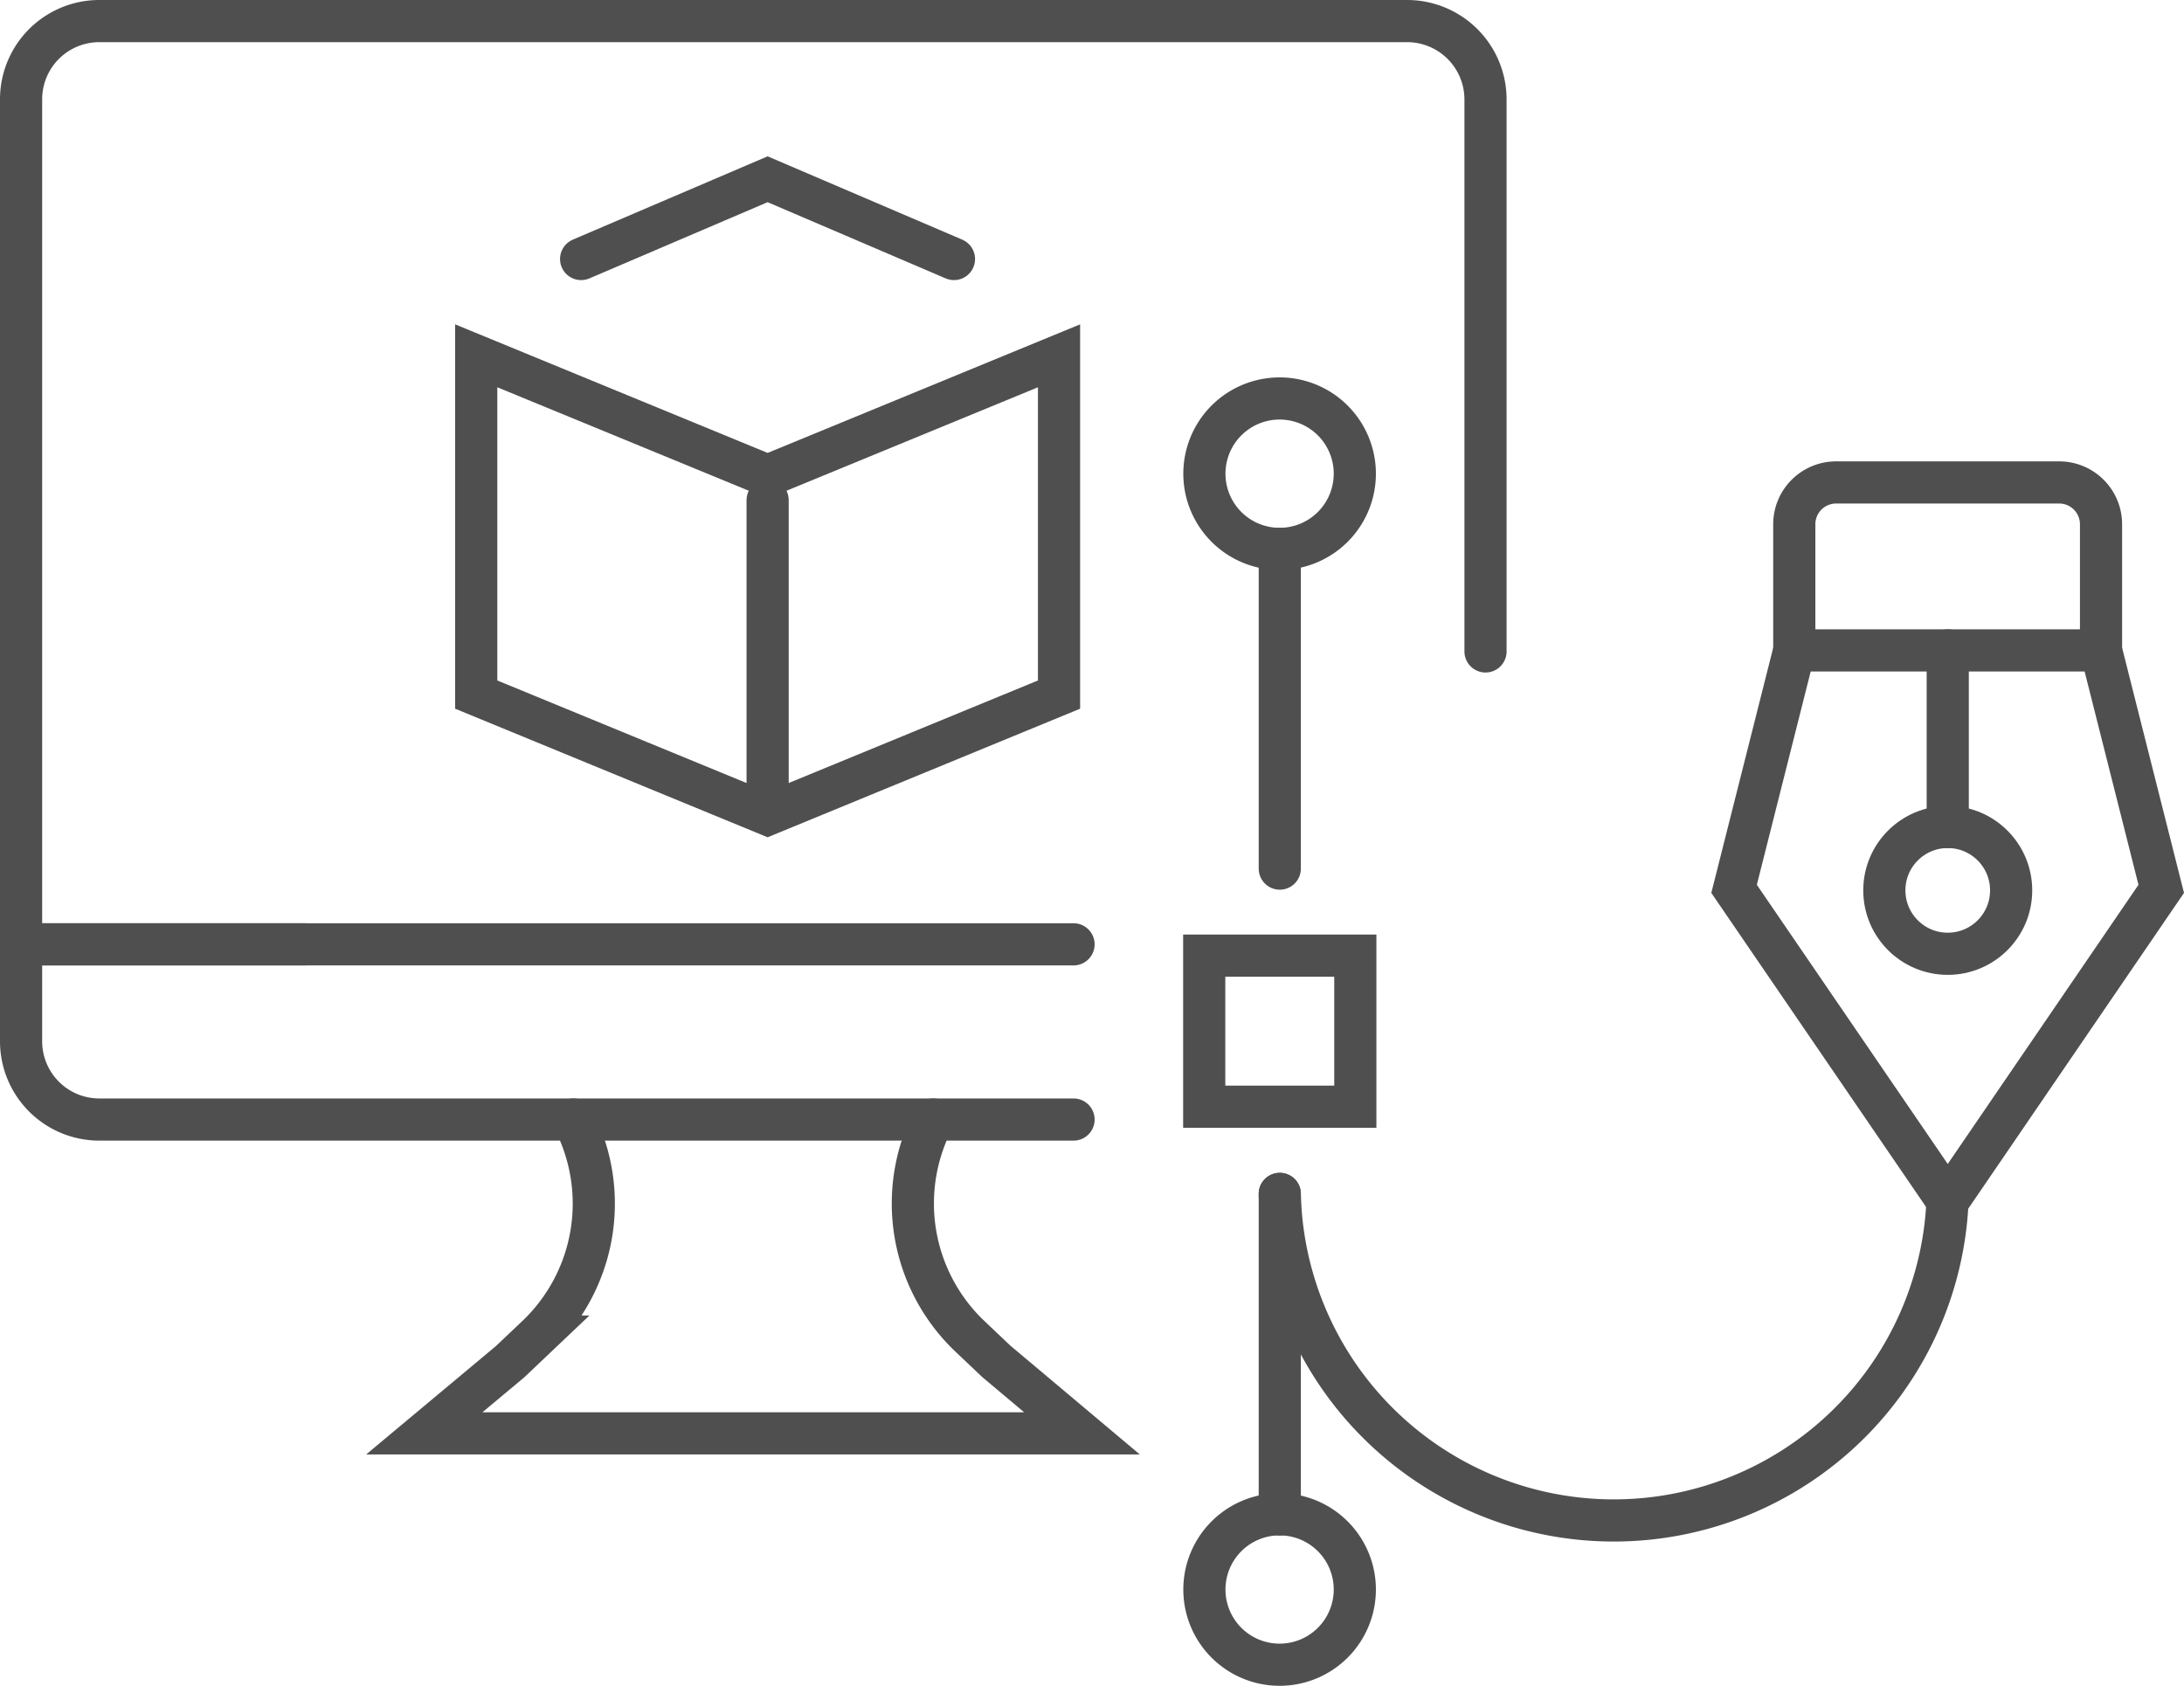
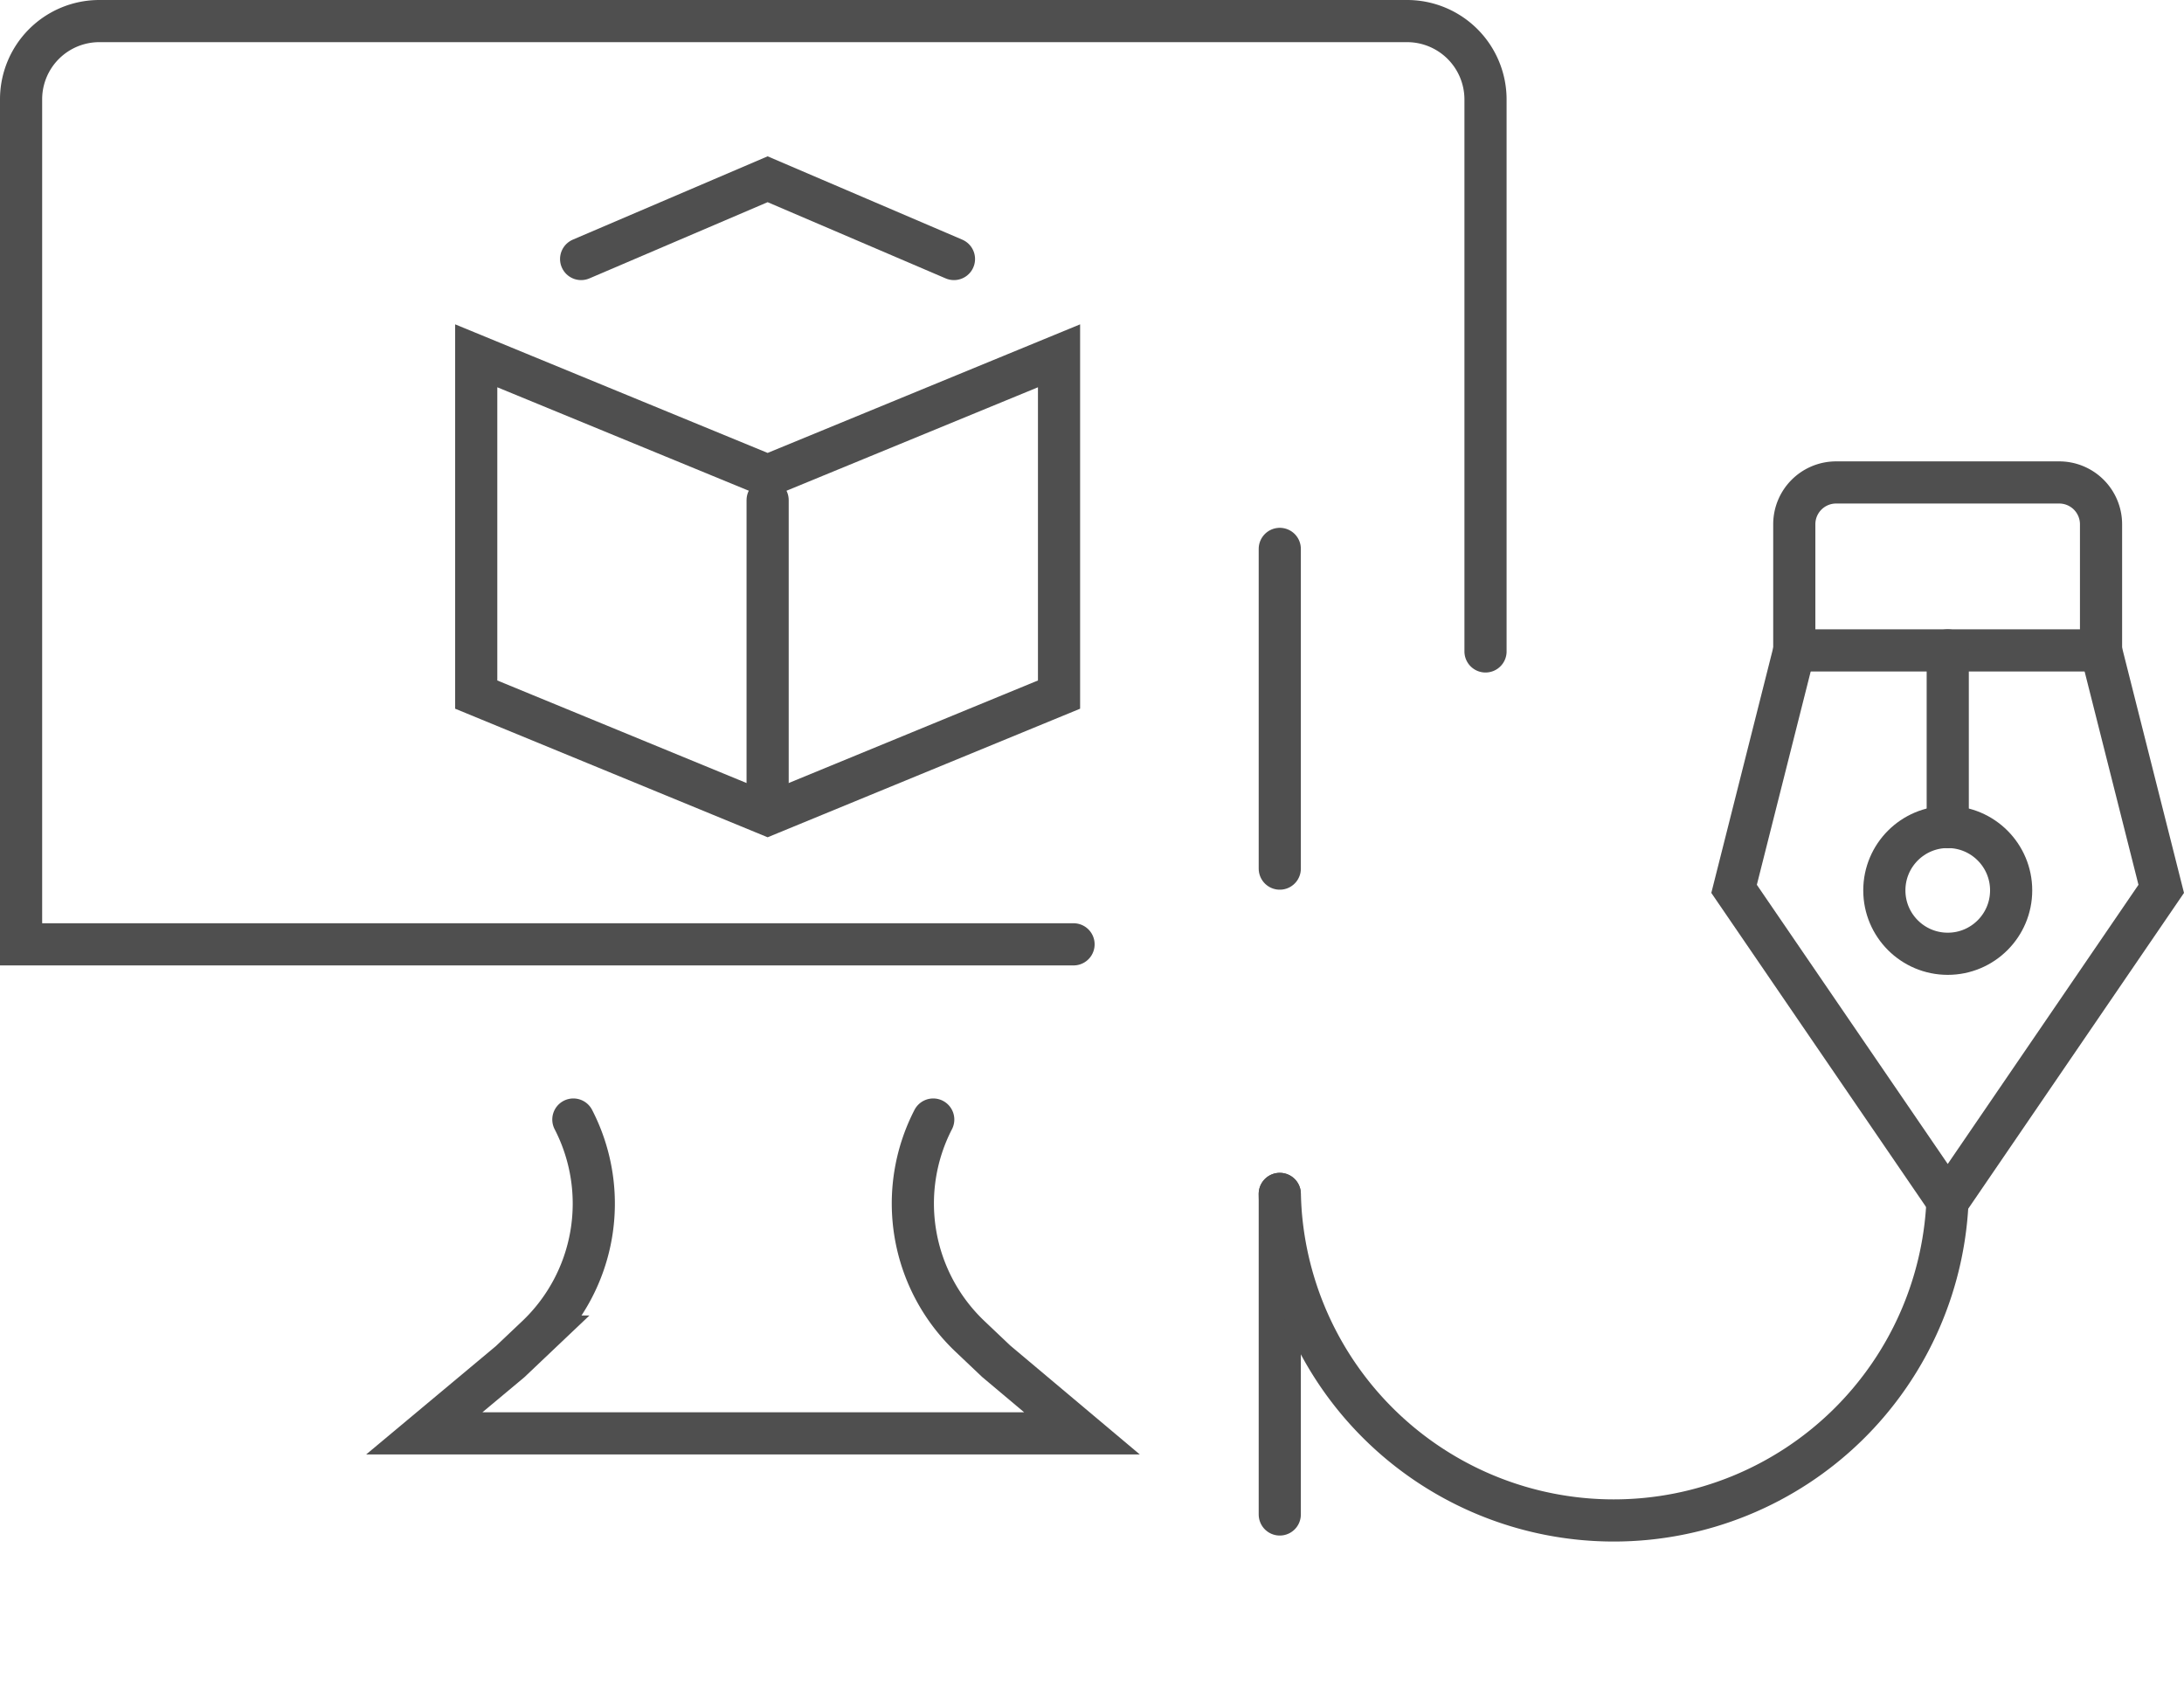
<svg xmlns="http://www.w3.org/2000/svg" viewBox="0 0 129.51 99.97">
  <defs>
    <style>.cls-1{fill:none;stroke:#4f4f4f;stroke-linecap:round;stroke-miterlimit:10;stroke-width:2.5px;}</style>
  </defs>
  <g id="Layer_2" data-name="Layer 2">
    <g id="Icon_Set" data-name="Icon Set">
-       <path class="cls-1" d="M63.66,66.39H5.89a4.64,4.64,0,0,1-4.64-4.64V56h16.8" />
      <path class="cls-1" d="M63.66,56H1.25V5.89A4.64,4.64,0,0,1,5.89,1.25H83.44a4.65,4.65,0,0,1,4.65,4.64V38.63" />
      <polygon class="cls-1" points="45.52 28.21 62.8 21.1 62.8 41.19 45.52 48.3 28.24 41.19 28.24 21.1 45.52 28.21" />
      <polyline class="cls-1" points="56.57 15.36 45.52 10.63 34.46 15.36" />
      <path class="cls-1" d="M55.34,66.39h0a10.86,10.86,0,0,0,2.17,12.85l1.56,1.48L64.16,85h-39l5.1-4.26,1.56-1.48A10.86,10.86,0,0,0,34,66.39h0" />
      <line class="cls-1" x1="45.52" y1="29.66" x2="45.52" y2="46.92" />
      <line class="cls-1" x1="75.89" y1="89.81" x2="75.89" y2="70.8" />
      <line class="cls-1" x1="75.89" y1="32.55" x2="75.89" y2="51.51" />
-       <path class="cls-1" d="M75.89,98.72a4.46,4.46,0,1,1,4.45-4.45A4.46,4.46,0,0,1,75.89,98.72Z" />
-       <path class="cls-1" d="M75.89,32.55a4.46,4.46,0,1,1,4.45-4.46A4.46,4.46,0,0,1,75.89,32.55Z" />
-       <rect class="cls-1" x="71.41" y="56.67" width="8.96" height="8.96" />
      <path class="cls-1" d="M115.5,70.8a19.81,19.81,0,0,1-39.61,0" />
      <path class="cls-1" d="M106.4,28.61h18.19a0,0,0,0,1,0,0v7.48a2.48,2.48,0,0,1-2.48,2.48H108.88a2.48,2.48,0,0,1-2.48-2.48V28.61A0,0,0,0,1,106.4,28.61Z" transform="translate(230.99 67.18) rotate(180)" />
      <polyline class="cls-1" points="106.4 38.57 102.83 52.71 115.5 71.24 128.16 52.71 124.59 38.57" />
      <line class="cls-1" x1="115.5" y1="38.57" x2="115.5" y2="49.05" />
      <circle class="cls-1" cx="115.5" cy="52.8" r="3.76" />
    </g>
  </g>
</svg>